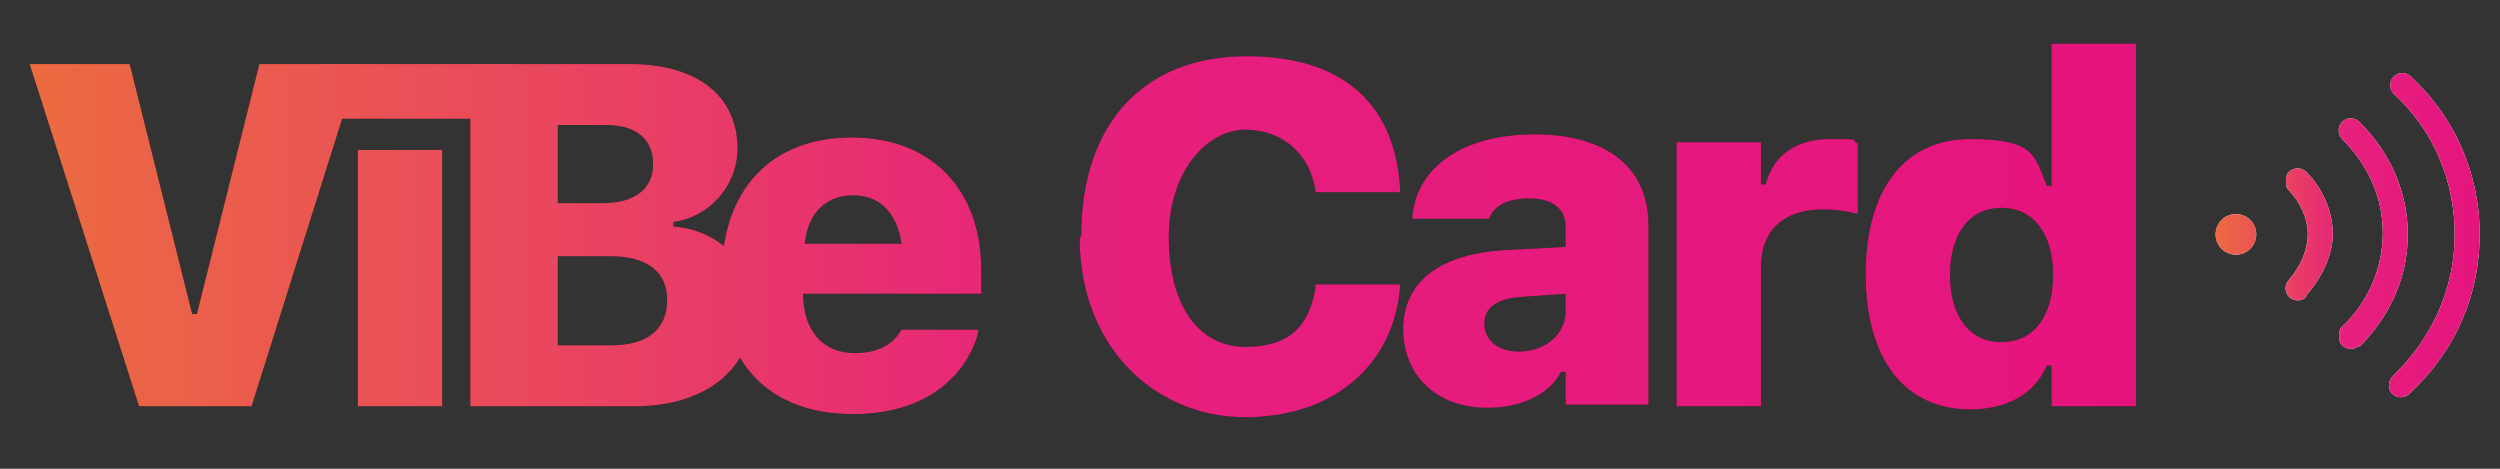
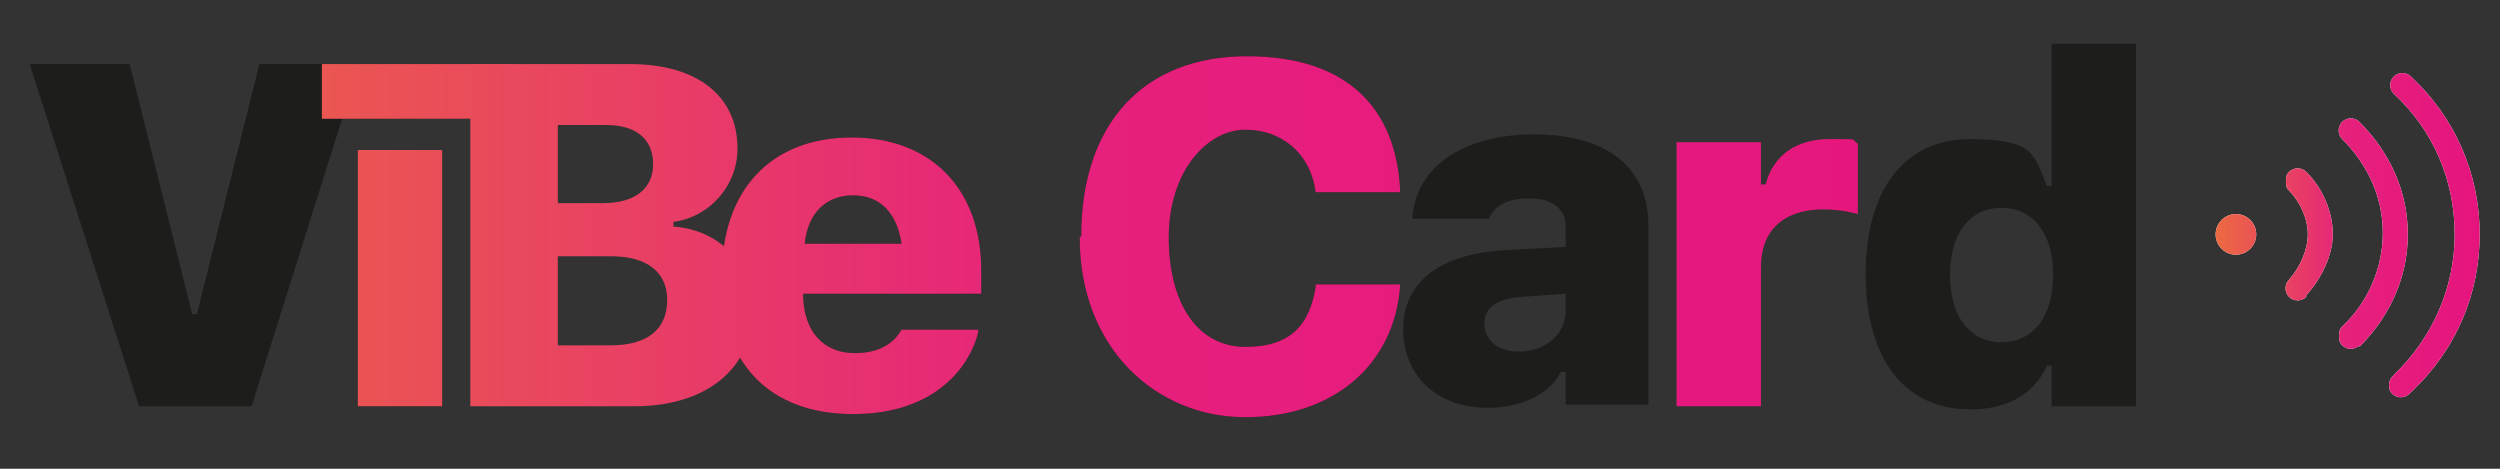
<svg xmlns="http://www.w3.org/2000/svg" xmlns:xlink="http://www.w3.org/1999/xlink" id="Layer_1" data-name="Layer 1" version="1.1" viewBox="0 0 160 30">
  <rect x="0" y="0" width="160" height="30" fill="#333333" stroke="none" />
  <defs>
    <style>
      .cls-1 {
        fill: url(#linear-gradient);
      }

      .cls-1, .cls-2, .cls-3, .cls-4, .cls-5, .cls-6, .cls-7 {
        stroke-width: 0px;
      }

      .cls-2 {
        fill: #1d1d1b;
      }

      .cls-3 {
        fill: url(#linear-gradient-4);
      }

      .cls-4 {
        fill: url(#linear-gradient-2);
      }

      .cls-5 {
        fill: url(#linear-gradient-3);
      }

      .cls-6 {
        fill: url(#linear-gradient-5);
      }

      .cls-7 {
        fill: #fff;
      }
    </style>
    <linearGradient id="linear-gradient" x1="1.9" y1="14.7" x2="136.8" y2="14.7" gradientUnits="userSpaceOnUse">
      <stop offset="0" stop-color="#ec6b41" />
      <stop offset=".5" stop-color="#e6207d" />
      <stop offset="1" stop-color="#e5147d" />
    </linearGradient>
    <linearGradient id="linear-gradient-2" x1="141.7" y1="15" x2="158.8" y2="15" xlink:href="#linear-gradient" />
    <linearGradient id="linear-gradient-3" x1="141.7" y1="15" x2="158.8" y2="15" xlink:href="#linear-gradient" />
    <linearGradient id="linear-gradient-4" x1="141.7" y1="15" x2="158.8" y2="15" xlink:href="#linear-gradient" />
    <linearGradient id="linear-gradient-5" x1="141.7" y1="15" x2="158.8" y2="15" xlink:href="#linear-gradient" />
  </defs>
  <g>
    <g>
      <path class="cls-2" d="M1.9,4.1h6.4l4,16h.3l4-16h6.4l-6.9,21.9h-7.2L1.9,4.1Z" />
      <path class="cls-2" d="M22.9,9.6h5.4v16.4h-5.4V9.6Z" />
-       <path class="cls-2" d="M30.1,4.1h10.2c4.4,0,6.9,2.1,6.9,5.4h0c0,2.4-1.8,4.4-4.1,4.7v.3c2.9.2,5.1,2.4,5.1,5.2h0c0,3.9-3,6.3-7.6,6.3h-10.5V4.1ZM35.7,8v5h2.9c2,0,3.2-.9,3.2-2.5h0c0-1.6-1.1-2.5-3-2.5h-3.2ZM35.7,16.4v5.7h3.4c2.3,0,3.6-1,3.6-2.9h0c0-1.8-1.3-2.8-3.6-2.8h-3.3Z" />
      <path class="cls-2" d="M46.2,17.6h0c0-5.5,3.2-8.8,8.3-8.8s8.3,3.3,8.3,8.5v1.5h-11.4c0,2.4,1.3,3.8,3.3,3.8s2.7-1,3-1.5h0c0,0,4.9,0,4.9,0v.2c-.5,2-2.6,5.2-8,5.2s-8.5-3.3-8.5-8.8ZM51.5,15.6h6.2c-.3-2-1.4-3.1-3.1-3.1s-2.9,1.1-3.1,3.1Z" />
      <path class="cls-2" d="M69.2,15.1h0c0-7.2,4-11.5,10.6-11.5s9.5,3.5,9.8,8.4v.3h-5.4c-.3-2.4-2.1-4-4.5-4s-4.9,2.6-4.9,6.9h0c0,4.3,1.9,7,4.9,7s4.1-1.5,4.5-3.8v-.2h5.4v.2c-.4,4.9-4.2,8.3-9.9,8.3s-10.6-4.4-10.6-11.5Z" />
      <path class="cls-2" d="M89.8,21.1h0c0-3.1,2.4-4.9,6.7-5.1l3.7-.2v-1.3c0-1.1-.8-1.8-2.3-1.8s-2.3.5-2.6,1.3h0c0,0-4.9,0-4.9,0v-.2c.3-3.1,3.2-5.2,7.8-5.2s7.3,2.1,7.3,5.8v11.5h-5.3v-2.1h-.3c-.7,1.4-2.5,2.3-4.7,2.3-3.2,0-5.4-2-5.4-5.1ZM97.2,22.5c1.7,0,3-1.1,3-2.6v-1.1l-2.8.2c-1.6.1-2.4.7-2.4,1.7h0c0,1.1.9,1.8,2.2,1.8Z" />
-       <path class="cls-2" d="M107.3,9.1h5.4v2.7h.3c.5-1.9,2-2.9,4.1-2.9s1.3,0,1.8.3v4.5c-.7-.2-1.5-.3-2.2-.3-2.5,0-4,1.3-4,3.7v8.9h-5.4V9.1Z" />
      <path class="cls-2" d="M119.4,17.6h0c0-5.5,2.5-8.7,6.7-8.7s4.1,1.1,4.9,3h.3V2.8h5.4v23.2h-5.4v-2.6h-.3c-.8,1.8-2.5,2.8-4.9,2.8-4.2,0-6.7-3.2-6.7-8.7ZM131.4,17.6h0c0-2.7-1.3-4.3-3.3-4.3s-3.3,1.6-3.3,4.3h0c0,2.7,1.3,4.3,3.3,4.3s3.3-1.6,3.3-4.3Z" />
      <rect class="cls-2" x="20.6" y="4.1" width="12.3" height="3.5" />
    </g>
    <g>
-       <path class="cls-1" d="M1.9,4.1h6.4l4,16h.3l4-16h6.4l-6.9,21.9h-7.2L1.9,4.1Z" />
      <path class="cls-1" d="M22.9,9.6h5.4v16.4h-5.4V9.6Z" />
      <path class="cls-1" d="M30.1,4.1h10.2c4.4,0,6.9,2.1,6.9,5.4h0c0,2.4-1.8,4.4-4.1,4.7v.3c2.9.2,5.1,2.4,5.1,5.2h0c0,3.9-3,6.3-7.6,6.3h-10.5V4.1ZM35.7,8v5h2.9c2,0,3.2-.9,3.2-2.5h0c0-1.6-1.1-2.5-3-2.5h-3.2ZM35.7,16.4v5.7h3.4c2.3,0,3.6-1,3.6-2.9h0c0-1.8-1.3-2.8-3.6-2.8h-3.3Z" />
      <path class="cls-1" d="M46.2,17.6h0c0-5.5,3.2-8.8,8.3-8.8s8.3,3.3,8.3,8.5v1.5h-11.4c0,2.4,1.3,3.8,3.3,3.8s2.7-1,3-1.5h0c0,0,4.9,0,4.9,0v.2c-.5,2-2.6,5.2-8,5.2s-8.5-3.3-8.5-8.8ZM51.5,15.6h6.2c-.3-2-1.4-3.1-3.1-3.1s-2.9,1.1-3.1,3.1Z" />
      <path class="cls-1" d="M69.2,15.1h0c0-7.2,4-11.5,10.6-11.5s9.5,3.5,9.8,8.4v.3h-5.4c-.3-2.4-2.1-4-4.5-4s-4.9,2.6-4.9,6.9h0c0,4.3,1.9,7,4.9,7s4.1-1.5,4.5-3.8v-.2h5.4v.2c-.4,4.9-4.2,8.3-9.9,8.3s-10.6-4.4-10.6-11.5Z" />
-       <path class="cls-1" d="M89.8,21.1h0c0-3.1,2.4-4.9,6.7-5.1l3.7-.2v-1.3c0-1.1-.8-1.8-2.3-1.8s-2.3.5-2.6,1.3h0c0,0-4.9,0-4.9,0v-.2c.3-3.1,3.2-5.2,7.8-5.2s7.3,2.1,7.3,5.8v11.5h-5.3v-2.1h-.3c-.7,1.4-2.5,2.3-4.7,2.3-3.2,0-5.4-2-5.4-5.1ZM97.2,22.5c1.7,0,3-1.1,3-2.6v-1.1l-2.8.2c-1.6.1-2.4.7-2.4,1.7h0c0,1.1.9,1.8,2.2,1.8Z" />
      <path class="cls-1" d="M107.3,9.1h5.4v2.7h.3c.5-1.9,2-2.9,4.1-2.9s1.3,0,1.8.3v4.5c-.7-.2-1.5-.3-2.2-.3-2.5,0-4,1.3-4,3.7v8.9h-5.4V9.1Z" />
-       <path class="cls-1" d="M119.4,17.6h0c0-5.5,2.5-8.7,6.7-8.7s4.1,1.1,4.9,3h.3V2.8h5.4v23.2h-5.4v-2.6h-.3c-.8,1.8-2.5,2.8-4.9,2.8-4.2,0-6.7-3.2-6.7-8.7ZM131.4,17.6h0c0-2.7-1.3-4.3-3.3-4.3s-3.3,1.6-3.3,4.3h0c0,2.7,1.3,4.3,3.3,4.3s3.3-1.6,3.3-4.3Z" />
      <rect class="cls-1" x="20.6" y="4.1" width="12.3" height="3.5" />
    </g>
  </g>
  <g>
    <g>
      <circle class="cls-7" cx="143.1" cy="15" r="1.3" />
      <path class="cls-7" d="M154.3,25.1c2.9-2.7,4.4-6.3,4.4-10.1,0-3.9-1.6-7.5-4.4-10.1-.3-.3-.8-.3-1.1,0-.3.3-.3.8,0,1.1,2.5,2.3,3.9,5.5,3.9,9,0,3.4-1.4,6.6-3.9,9-.2.2-.3.4-.3.6s0,.4.2.6c.3.3.8.3,1.1,0Z" />
      <path class="cls-7" d="M151,22.2c2-2,3.1-4.5,3.1-7.2,0-2.7-1.1-5.2-3.1-7.2-.3-.3-.8-.3-1.1,0s-.3.8,0,1.1c1.7,1.7,2.6,3.8,2.6,6,0,2.2-.9,4.4-2.6,6-.2.2-.2.4-.2.6s0,.4.2.6c.3.3.8.3,1.1,0Z" />
      <path class="cls-7" d="M147.6,18.9c1-1.1,1.7-2.6,1.7-3.9h0c0-1.4-.6-2.9-1.7-4-.3-.3-.8-.3-1.1,0-.2.2-.2.4-.2.6s0,.4.2.6c.7.7,1.2,1.8,1.2,2.8h0c0,1-.5,2.1-1.2,2.9-.3.3-.3.8,0,1.1.3.3.8.3,1.1,0Z" />
    </g>
    <g>
      <circle class="cls-4" cx="143.1" cy="15" r="1.3" />
      <path class="cls-5" d="M154.3,25.1c2.9-2.7,4.4-6.3,4.4-10.1,0-3.9-1.6-7.5-4.4-10.1-.3-.3-.8-.3-1.1,0-.3.3-.3.8,0,1.1,2.5,2.3,3.9,5.5,3.9,9,0,3.4-1.4,6.6-3.9,9-.2.2-.3.4-.3.6s0,.4.2.6c.3.3.8.3,1.1,0Z" />
      <path class="cls-3" d="M151,22.2c2-2,3.1-4.5,3.1-7.2,0-2.7-1.1-5.2-3.1-7.2-.3-.3-.8-.3-1.1,0s-.3.8,0,1.1c1.7,1.7,2.6,3.8,2.6,6,0,2.2-.9,4.4-2.6,6-.2.2-.2.4-.2.6s0,.4.2.6c.3.3.8.3,1.1,0Z" />
      <path class="cls-6" d="M147.6,18.9c1-1.1,1.7-2.6,1.7-3.9h0c0-1.4-.6-2.9-1.7-4-.3-.3-.8-.3-1.1,0-.2.2-.2.4-.2.6s0,.4.2.6c.7.7,1.2,1.8,1.2,2.8h0c0,1-.5,2.1-1.2,2.9-.3.3-.3.8,0,1.1.3.3.8.3,1.1,0Z" />
    </g>
  </g>
</svg>